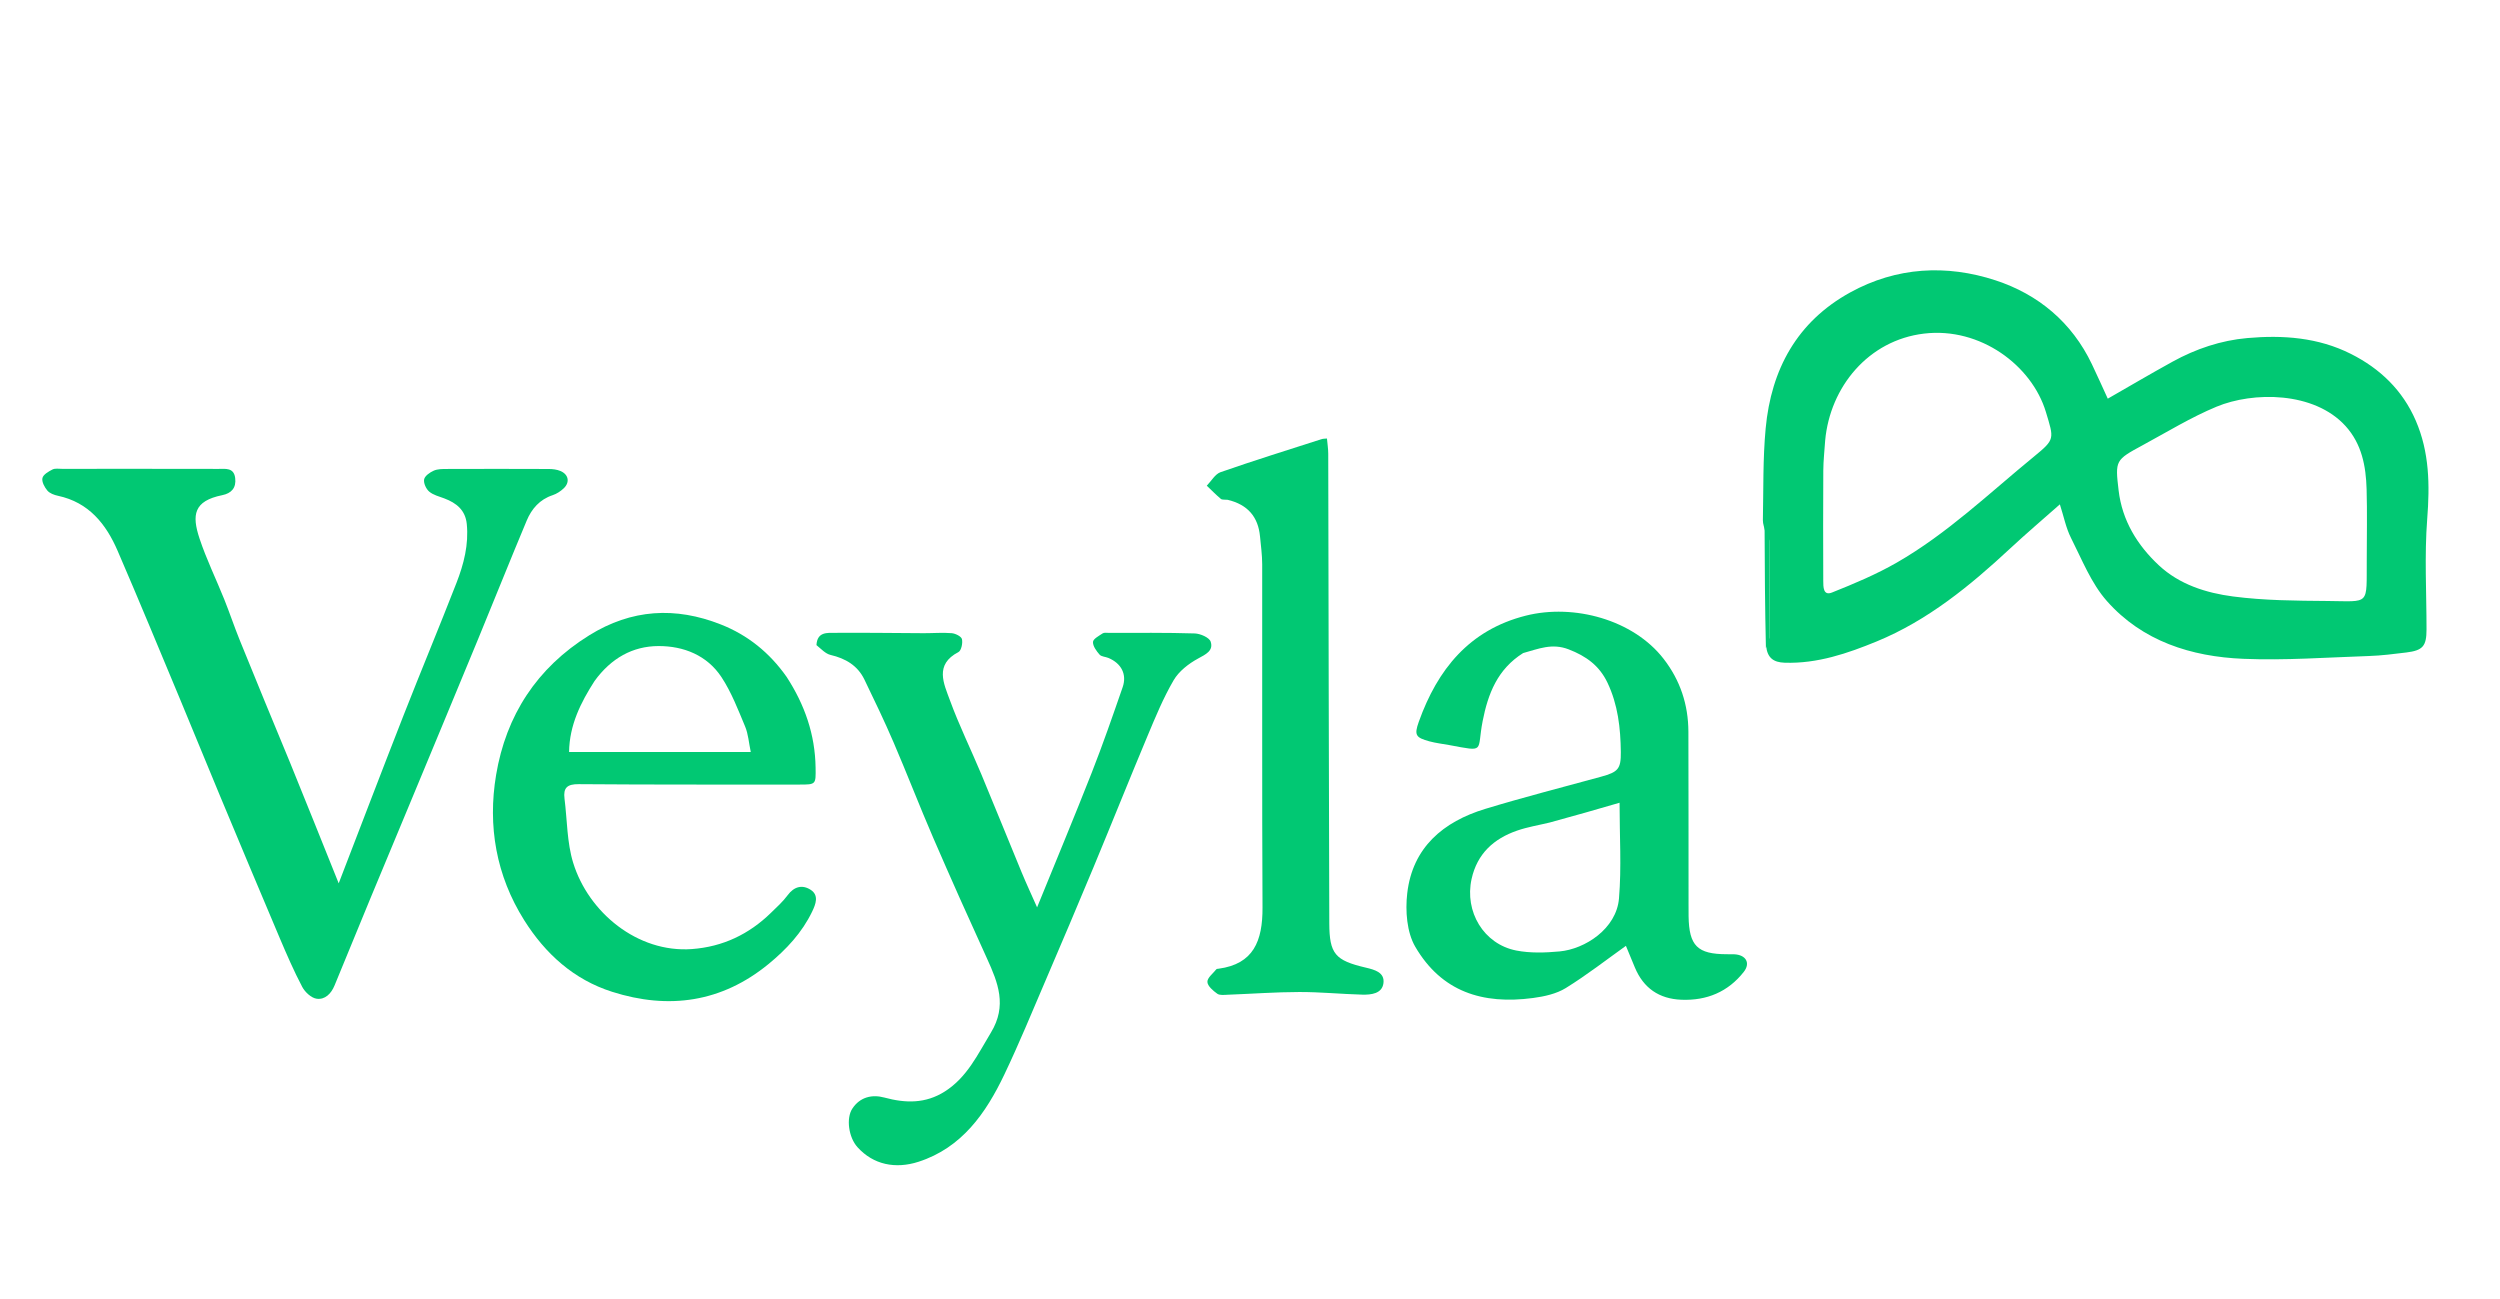
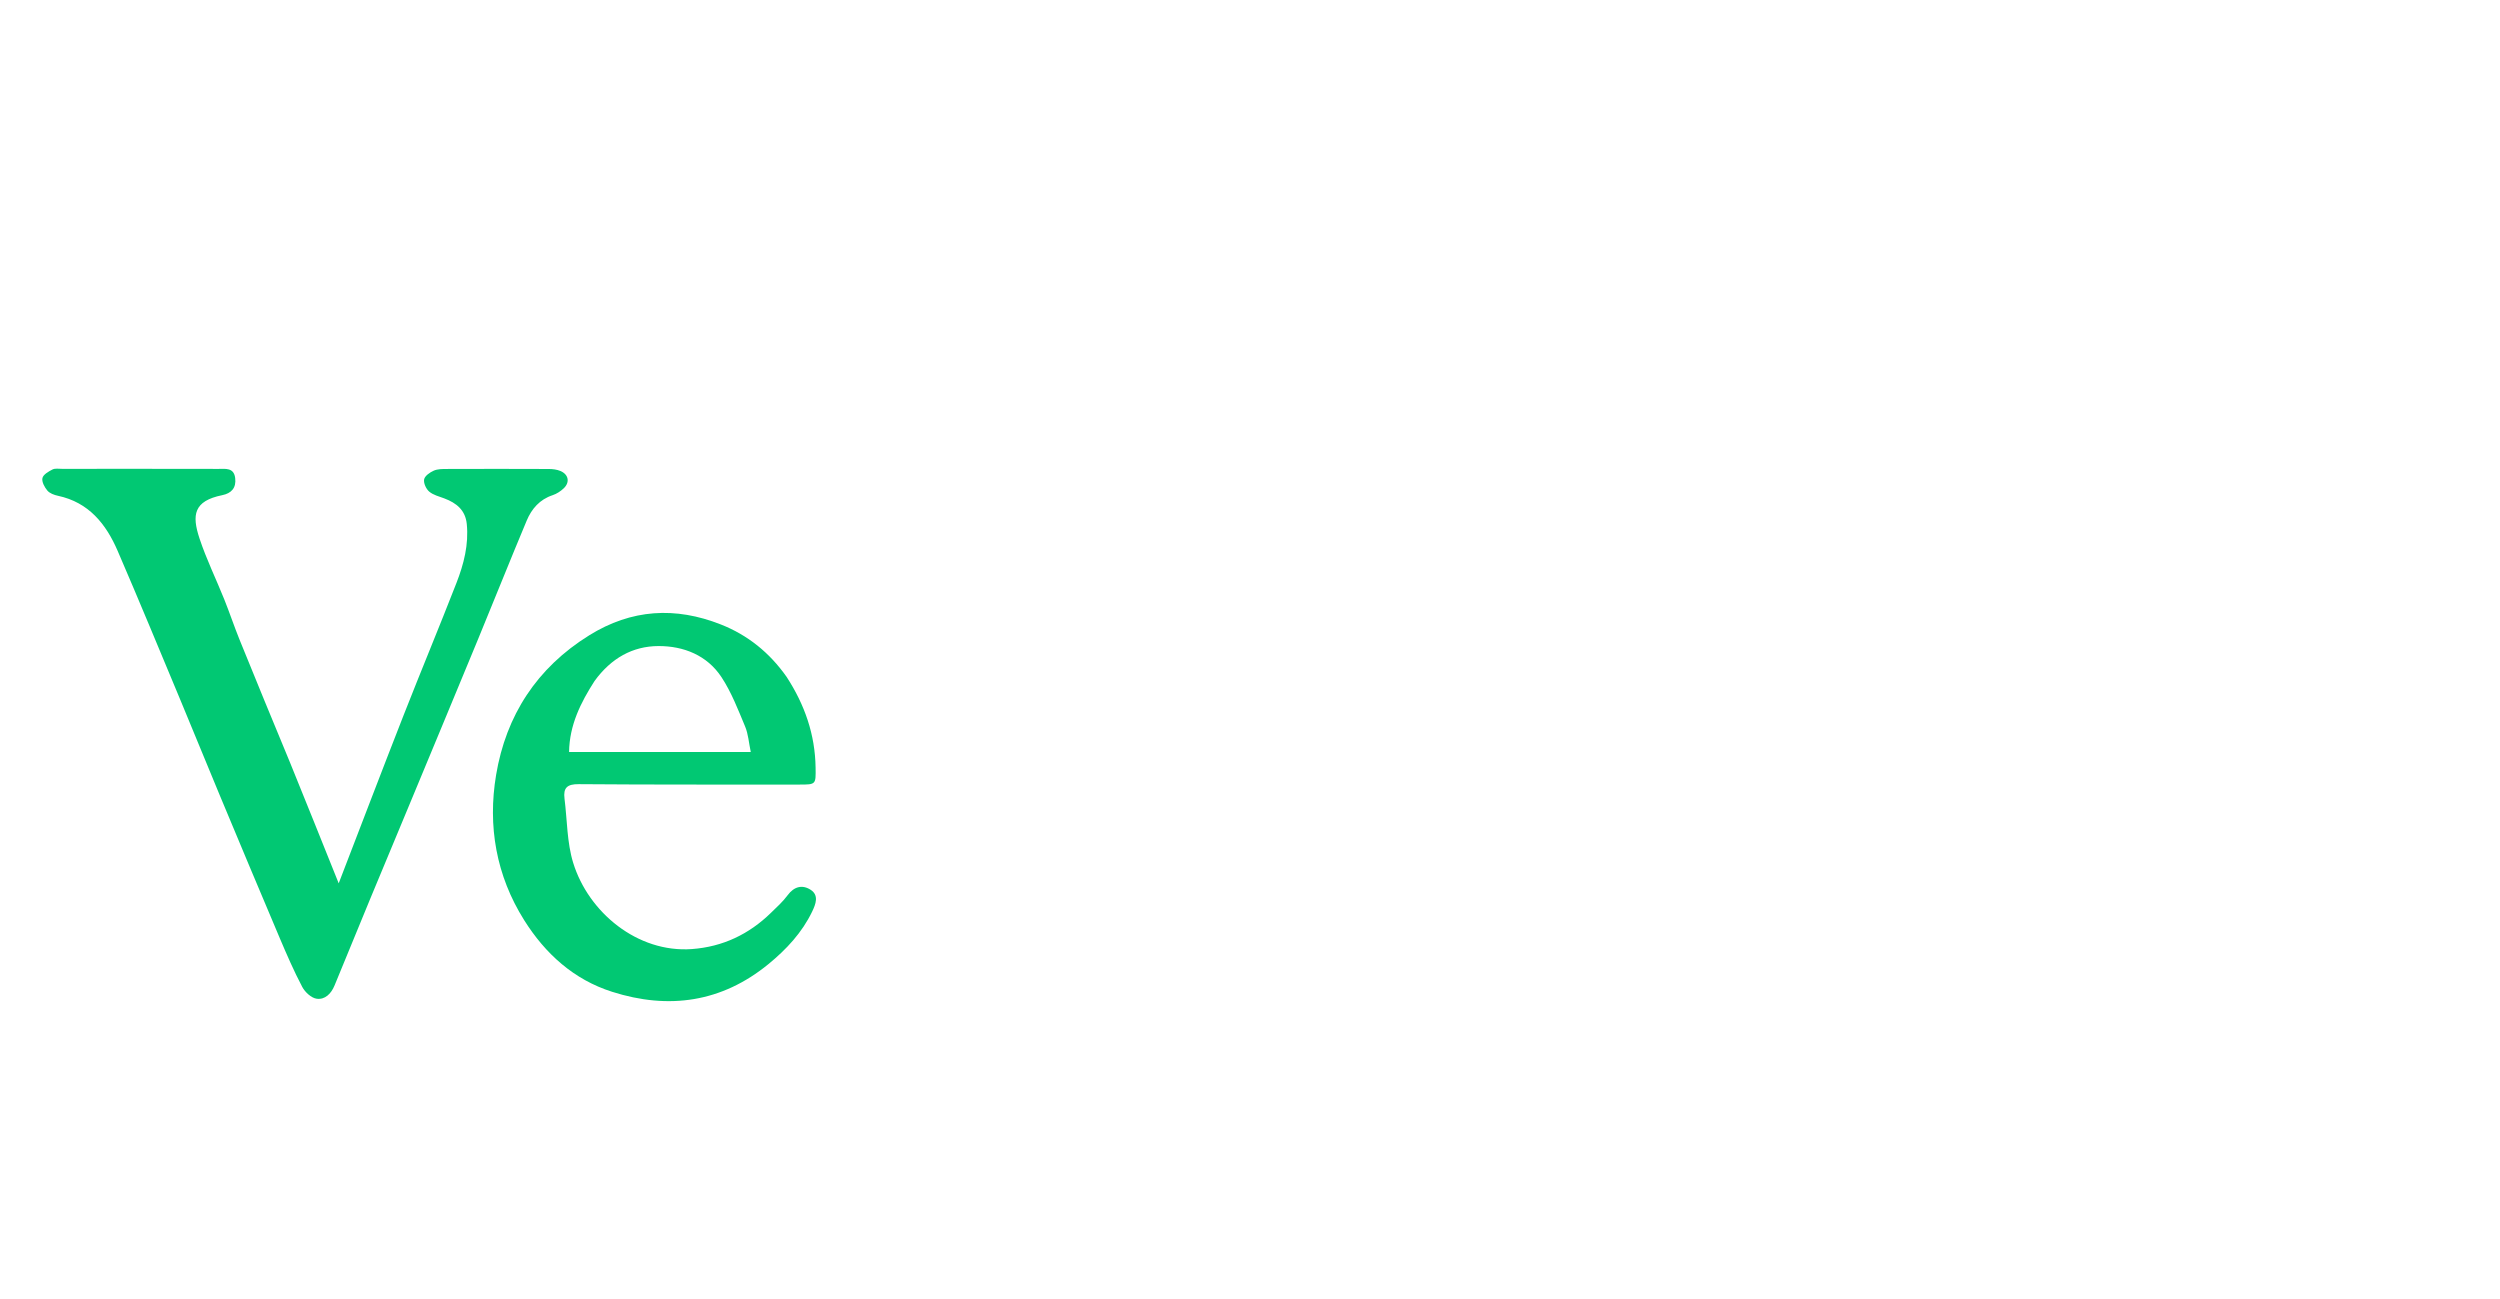
<svg xmlns="http://www.w3.org/2000/svg" width="1030" height="535" viewBox="0 0 1030 535" fill="none">
-   <path d="M727.27 218.947C726.933 217.406 726.277 215.859 726.308 214.326C726.569 201.703 726.277 189.018 727.453 176.474C729.729 152.199 740.358 132.547 762.313 120.467C781.408 109.961 801.984 108.894 822.172 115.503C839.723 121.248 853.609 132.783 861.84 150.009C864.137 154.817 866.303 159.687 868.403 164.254C877.089 159.279 886.022 154.01 895.102 149.006C904.689 143.722 915.027 140.245 925.881 139.281C940.545 137.978 955.078 139.011 968.576 145.809C980.615 151.872 989.864 160.775 995.281 173.265C1000.93 186.293 1001.1 199.803 1000.01 213.834C998.841 228.907 999.736 244.141 999.727 259.305C999.724 266.215 998.246 267.987 991.354 268.83C986.253 269.454 981.132 270.107 976.003 270.278C958.743 270.854 941.438 272.145 924.221 271.431C902.8 270.543 882.667 264.182 868.023 247.613C861.561 240.301 857.768 230.536 853.257 221.635C851.182 217.541 850.293 212.845 848.664 207.793C841.67 213.985 834.788 219.825 828.189 225.969C811.645 241.372 794.146 255.668 773.142 264.293C761.235 269.182 748.709 273.494 735.281 273.038C730.749 272.884 728.106 271.11 727.642 266.054C728.32 264.533 728.929 263.624 728.934 262.711C729 249.43 729.033 236.149 728.914 222.87C728.902 221.557 727.843 220.254 727.27 218.947ZM975.104 230.483C975.104 220.823 975.325 211.157 975.042 201.506C974.766 192.063 973.068 182.943 966.391 175.56C953.412 161.208 928.261 161.298 913.203 167.56C902.696 171.929 892.869 177.958 882.823 183.401C871.507 189.531 871.401 189.624 872.87 202.071C874.335 214.473 880.553 224.608 889.465 232.924C897.955 240.846 908.966 244.302 920.029 245.748C932.821 247.421 945.866 247.496 958.807 247.605C976.74 247.756 974.947 249.726 975.104 230.483ZM751.969 181.473C751.7 185.603 751.224 189.732 751.198 193.864C751.103 209.024 751.131 224.185 751.183 239.346C751.191 241.756 751.131 245.572 754.77 244.122C763.881 240.493 773.018 236.652 781.502 231.777C802.292 219.833 819.572 203.191 837.999 188.108C846.753 180.942 846.253 180.86 842.91 169.741C837.167 150.645 815.957 134.668 792.702 137.443C769.752 140.181 753.987 159.417 751.969 181.473Z" fill="#01C873" />
  <path d="M119.543 314.3C126.204 330.682 132.644 346.736 139.544 363.934C148.746 340.069 157.416 317.296 166.31 294.609C173.448 276.4 180.987 258.347 188.081 240.121C191.089 232.393 193.159 224.358 192.313 215.883C191.742 210.163 188.05 207.232 183.087 205.353C180.936 204.539 178.507 203.965 176.836 202.541C175.549 201.444 174.44 199.031 174.742 197.498C175.025 196.065 177.098 194.631 178.702 193.914C180.288 193.205 182.274 193.221 184.086 193.215C198.08 193.165 212.075 193.162 226.07 193.223C227.692 193.231 229.439 193.427 230.908 194.054C234.262 195.485 234.874 198.687 232.268 201.172C230.99 202.39 229.36 203.463 227.695 204.012C222.361 205.771 219.038 209.633 217.007 214.477C210.176 230.761 203.64 247.169 196.902 263.493C187.4 286.513 177.823 309.504 168.268 332.502C163.099 344.942 157.891 357.365 152.735 369.81C147.744 381.857 142.774 393.913 137.846 405.986C136.46 409.381 133.905 411.959 130.465 411.476C128.258 411.166 125.656 408.758 124.524 406.61C121.091 400.092 118.146 393.303 115.264 386.512C106.953 366.923 98.737 347.293 90.54 327.656C85.075 314.566 79.752 301.417 74.287 288.328C65.735 267.844 57.266 247.323 48.464 226.946C43.687 215.886 36.593 206.977 23.89 204.267C22.321 203.933 20.483 203.264 19.515 202.119C18.343 200.733 17.14 198.49 17.483 196.962C17.806 195.523 19.986 194.267 21.608 193.436C22.686 192.883 24.22 193.165 25.549 193.164C47.041 193.155 68.534 193.139 90.025 193.19C92.9 193.197 96.343 192.573 96.895 196.943C97.409 201 95.342 203.245 91.565 204.01C79.777 206.398 78.985 212.147 82.202 221.864C85.034 230.418 89.04 238.579 92.406 246.963C94.618 252.476 96.494 258.123 98.726 263.627C105.538 280.43 112.45 297.192 119.543 314.3Z" fill="#01C873" />
-   <path d="M627.519 269.067C616.95 275.724 613.065 285.805 610.85 297.096C608.36 309.784 612.253 309.769 597.175 306.983C594.42 306.474 591.611 306.168 588.918 305.433C583.29 303.899 582.57 302.895 584.548 297.365C592.265 275.801 605.351 259.514 628.667 253.641C648.424 248.665 672.885 255.291 685.398 271.432C692.281 280.31 695.583 290.35 695.619 301.48C695.694 325.139 695.666 348.797 695.68 372.456C695.682 374.122 695.673 375.788 695.697 377.454C695.877 389.701 699.331 393.132 711.473 393.142C712.472 393.142 713.473 393.122 714.471 393.165C719.264 393.368 721.335 396.716 718.443 400.405C711.977 408.655 703.177 412.313 692.728 411.896C683.55 411.529 677.113 407.113 673.564 398.593C672.177 395.263 670.805 391.928 669.877 389.686C662.01 395.291 653.865 401.655 645.128 407.062C641.247 409.464 636.253 410.558 631.622 411.175C610.746 413.959 593.916 408.564 583.103 390.09C579.588 384.085 578.95 375.276 579.777 368.069C581.946 349.146 594.607 338.529 611.95 333.253C627.748 328.447 643.764 324.356 659.695 319.989C666.657 318.08 667.859 316.799 667.78 309.831C667.668 299.976 666.594 290.272 662.25 281.212C658.928 274.283 653.573 270.345 646.274 267.53C639.41 264.883 633.899 267.315 627.519 269.067ZM638.471 338.882C633.985 339.969 629.38 340.708 625.039 342.212C615.41 345.549 608.596 351.724 606.294 362.134C603.319 375.585 611.262 388.977 624.701 391.615C630.453 392.744 636.622 392.533 642.515 391.993C652.995 391.032 665.974 382.682 667.024 370.152C668.097 357.348 667.261 344.384 667.261 330.729C657.933 333.437 648.624 336.14 638.471 338.882Z" fill="#01C873" />
-   <path d="M336.378 265.784C336.7 260.212 340.843 260.757 344.134 260.73C356.294 260.631 368.456 260.826 380.617 260.876C384.448 260.891 388.299 260.555 392.101 260.868C393.642 260.996 396.061 262.2 396.325 263.325C396.707 264.961 396.057 268.038 394.883 268.649C384.915 273.834 388.868 281.661 391.365 288.502C395.149 298.868 400.055 308.821 404.316 319.019C409.909 332.403 415.305 345.87 420.859 359.271C422.875 364.135 425.103 368.91 427.279 373.826C434.89 355.126 442.548 336.781 449.818 318.283C454.373 306.693 458.452 294.91 462.529 283.139C464.373 277.815 461.986 273.303 456.664 271.07C455.449 270.561 453.763 270.557 453.016 269.694C451.729 268.21 450.224 266.194 450.313 264.48C450.379 263.222 452.772 261.976 454.285 260.959C454.883 260.557 455.908 260.738 456.738 260.739C468.565 260.758 480.398 260.61 492.215 260.978C494.54 261.05 498.24 262.658 498.799 264.375C500.016 268.111 496.79 269.589 493.568 271.342C489.698 273.448 485.693 276.56 483.525 280.275C479.258 287.589 476.002 295.528 472.715 303.371C465.195 321.315 457.979 339.387 450.507 357.351C444.001 372.994 437.368 388.584 430.691 404.154C425.171 417.027 419.846 429.999 413.821 442.634C406.199 458.615 396.304 472.891 378.403 478.657C368.968 481.695 359.822 479.911 353.264 472.619C349.619 468.567 348.551 460.723 351.154 456.762C354.306 451.964 359.282 450.815 364.348 452.19C373.088 454.562 381.305 454.741 389.248 449.699C398.513 443.818 402.83 434.363 408.269 425.412C414.997 414.341 411.208 404.901 406.633 394.88C399.1 378.381 391.689 361.824 384.488 345.178C378.862 332.172 373.772 318.934 368.177 305.914C364.413 297.154 360.284 288.545 356.129 279.96C353.33 274.177 348.36 271.286 342.188 269.835C340.112 269.346 338.374 267.418 336.378 265.784Z" fill="#01C873" />
  <path d="M324.094 278.888C331.6 290.451 335.815 302.671 336.022 316.206C336.129 323.202 336.225 323.246 329.369 323.243C299.052 323.229 268.736 323.314 238.421 323.073C233.655 323.035 232.015 324.58 232.58 329.054C233.696 337.878 233.567 347.081 236.143 355.455C242.417 375.854 262.623 392.662 285.084 391.013C297.737 390.085 308.591 384.925 317.657 376.059C320.029 373.739 322.551 371.491 324.5 368.84C327.179 365.194 330.607 364.392 334.01 366.61C337.479 368.871 336.088 372.485 334.625 375.538C330.449 384.251 323.952 391.183 316.628 397.184C297.368 412.963 275.556 416.064 252.189 408.62C236.375 403.582 224.67 392.951 215.972 379.128C204.416 360.761 200.874 340.311 204.389 319.297C208.494 294.759 221.146 275.178 242.751 261.753C260.204 250.908 278.283 249.892 297.007 257.287C308.025 261.638 317.029 268.841 324.094 278.888ZM244.962 280.563C239.244 289.475 234.601 298.76 234.462 309.817C259.506 309.817 284.175 309.817 309.312 309.817C308.507 306 308.293 302.438 306.992 299.329C304.086 292.385 301.351 285.196 297.242 278.968C291.314 269.984 281.679 266.157 271.334 266.176C260.683 266.196 251.798 271.16 244.962 280.563Z" fill="#01C873" />
-   <path d="M505.809 205.922C504.593 205.789 503.521 205.987 502.989 205.541C500.962 203.842 499.11 201.935 497.193 200.105C499.069 198.195 500.61 195.322 502.876 194.532C516.705 189.713 530.698 185.364 544.642 180.876C545.089 180.732 545.597 180.774 546.708 180.67C546.896 182.818 547.23 184.878 547.235 186.94C547.385 251.42 547.453 315.9 547.668 380.38C547.711 393.029 550.102 395.701 562.634 398.644C566.373 399.523 570.576 400.636 569.976 405.107C569.4 409.401 564.907 409.89 561.222 409.791C552.582 409.557 543.949 408.69 535.315 408.709C525.509 408.73 515.706 409.459 505.899 409.825C504.417 409.88 502.556 410.156 501.519 409.417C499.785 408.182 497.504 406.247 497.447 404.54C497.39 402.845 499.775 401.053 501.137 399.342C501.299 399.138 501.761 399.149 502.09 399.104C516.404 397.165 520.226 387.76 520.157 373.913C519.92 326.762 520.087 279.608 520.025 232.456C520.02 228.65 519.484 224.842 519.129 221.04C518.377 212.978 514.103 207.905 505.809 205.922Z" fill="#01C873" />
-   <path d="M727 216C727.687 216.922 728.896 218.358 728.91 219.804C729.045 234.438 729.007 249.074 728.932 263.709C728.927 264.715 728.232 265.718 727.559 267C727.163 250.358 727.065 233.439 727 216Z" fill="#01C873" />
</svg>